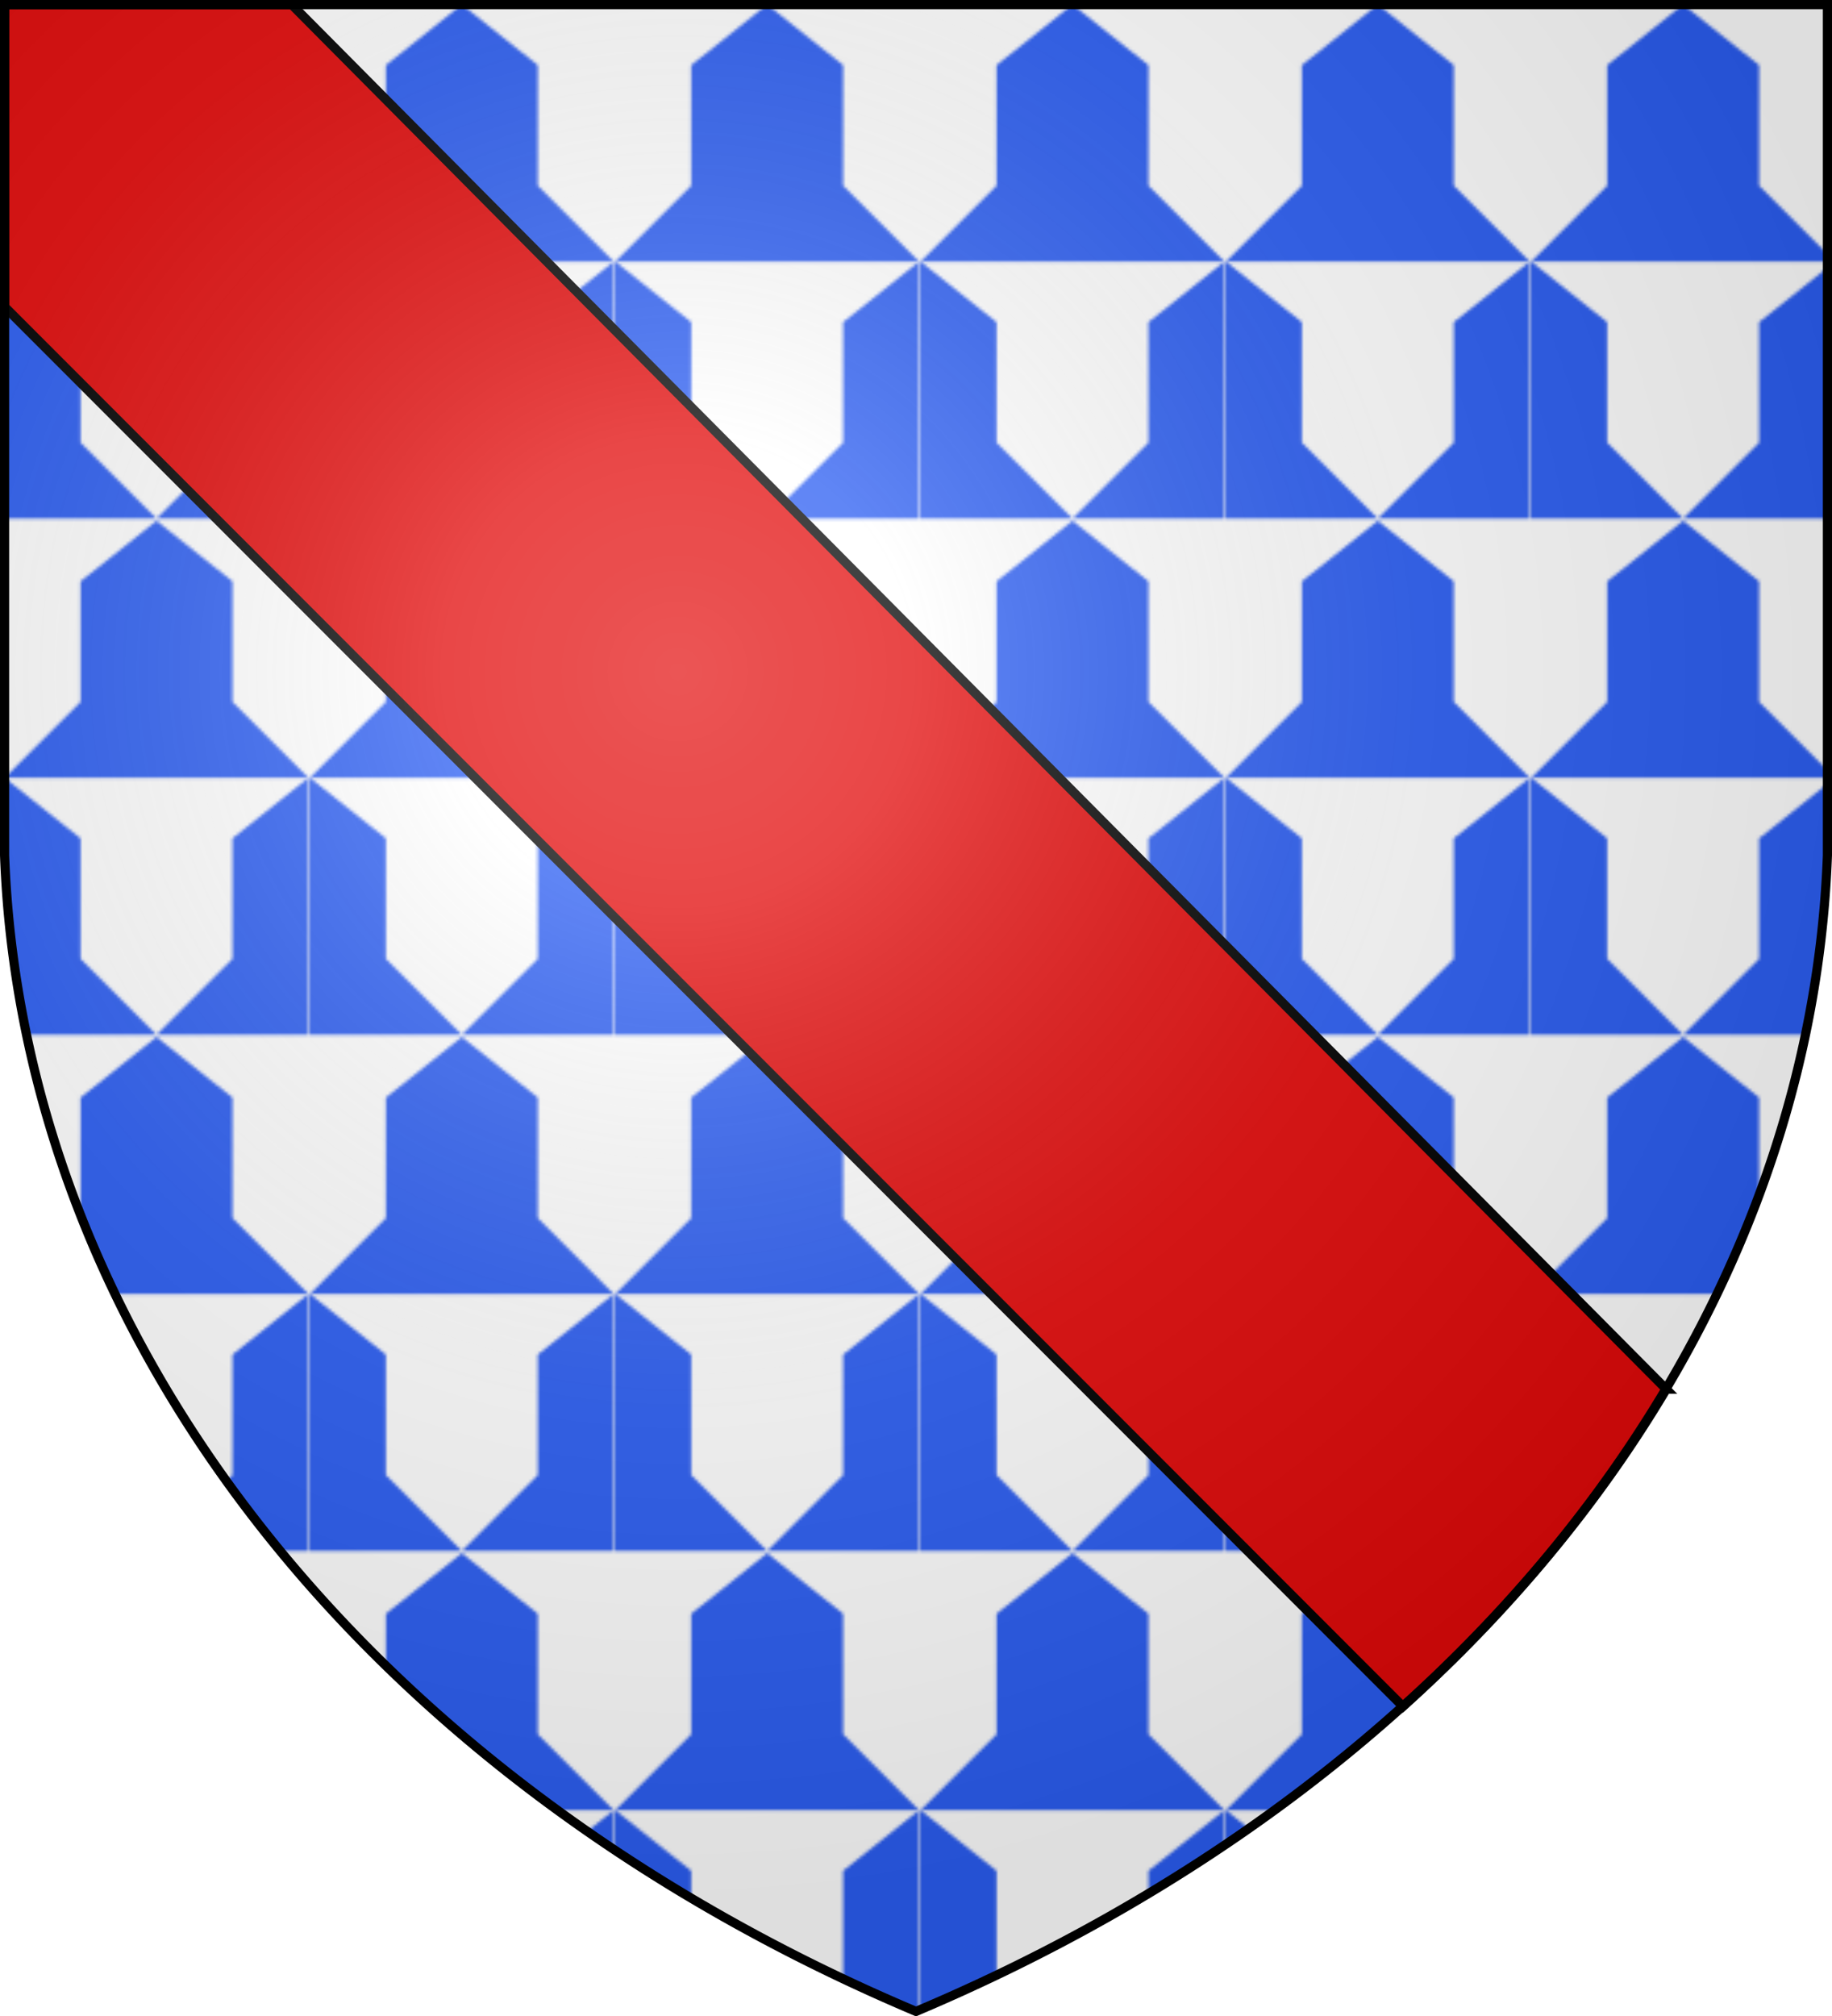
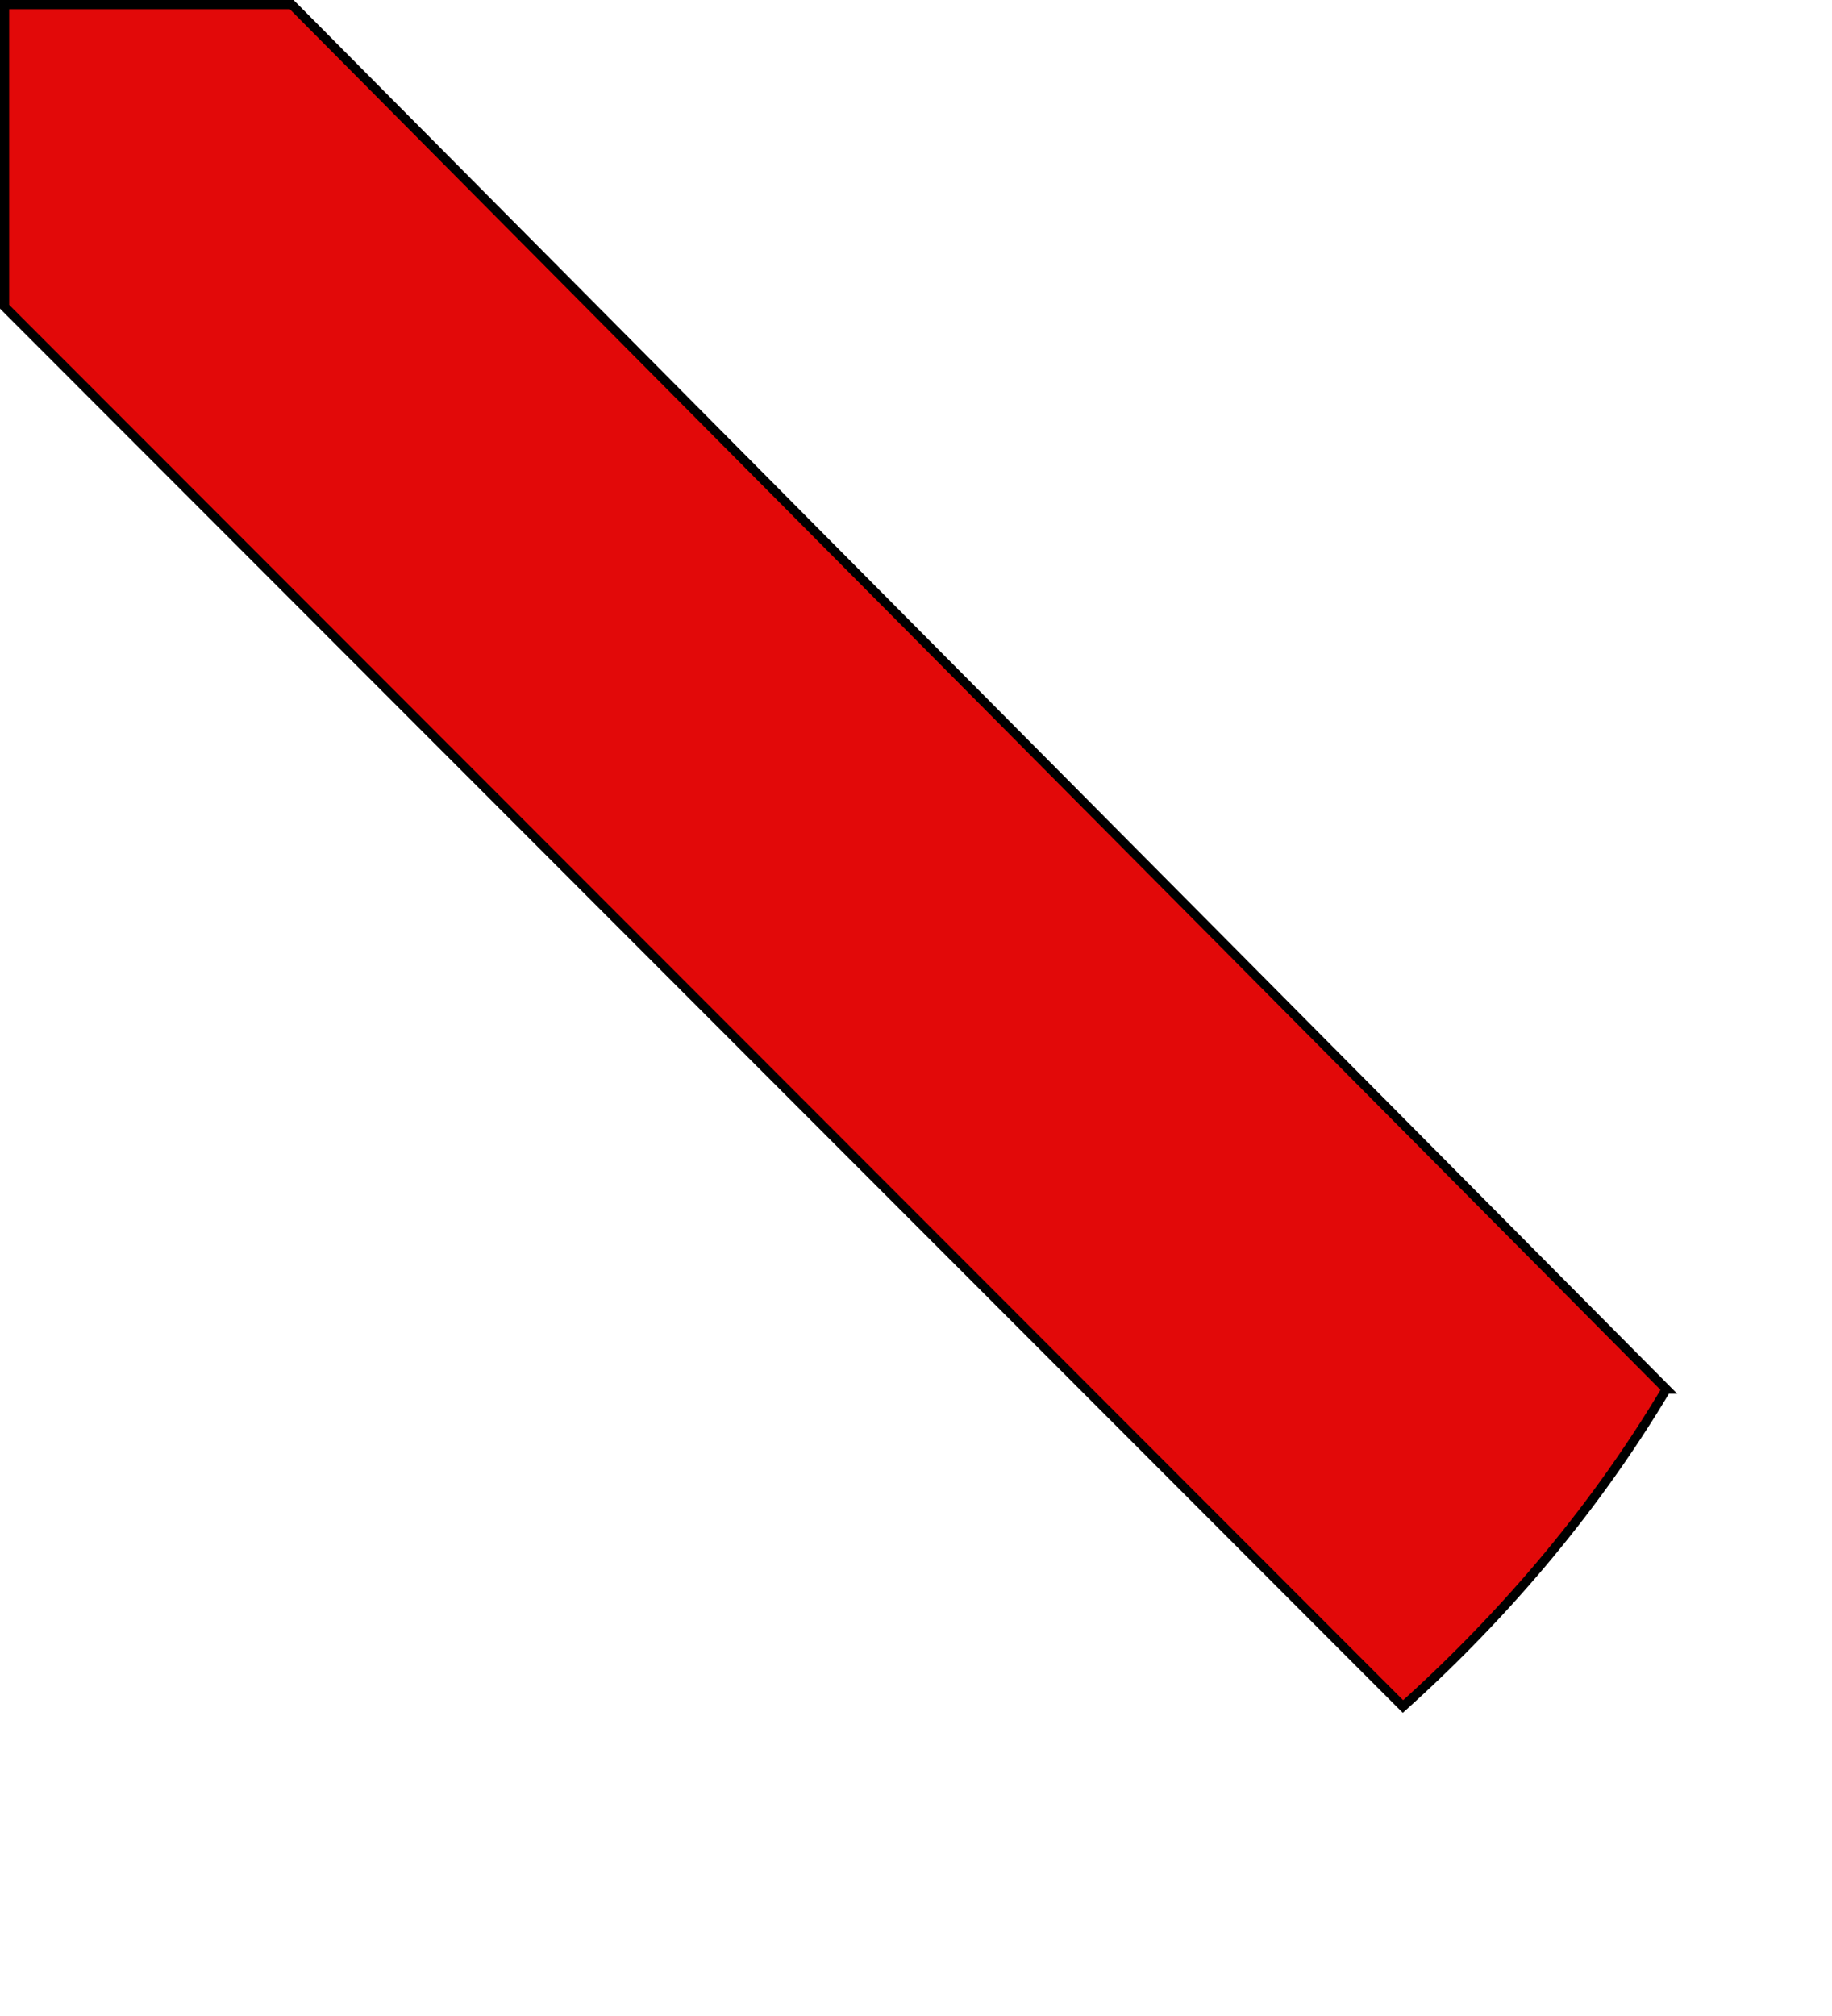
<svg xmlns="http://www.w3.org/2000/svg" xmlns:xlink="http://www.w3.org/1999/xlink" width="600" height="660">
  <defs>
    <radialGradient id="c" cx="221" cy="226" r="300" fx="221" fy="226" gradientTransform="matrix(1.353 0 0 1.349 -77 -85)" gradientUnits="userSpaceOnUse">
      <stop stop-color="#FFF" stop-opacity=".31" />
      <stop offset=".19" stop-color="#FFF" stop-opacity=".25" />
      <stop offset=".6" stop-color="#6B6B6B" stop-opacity=".13" />
      <stop offset="1" stop-opacity=".13" />
    </radialGradient>
    <pattern id="a" width="99.5" height="168.28" x="1.5" y="1.5" patternUnits="userSpaceOnUse">
      <path fill="#FFF" d="M0 0h100v169H0z" />
-       <path fill="#2B5DF2" d="m0 84.14 24.88-24.87V19.82L49.75 0l24.88 19.82v39.45L99.5 84.14zl24.88 19.82v39.45l24.87 24.87 24.88-24.87v-39.45L99.5 84.14v84.14H0Z" />
+       <path fill="#2B5DF2" d="m0 84.14 24.88-24.87V19.82L49.75 0l24.88 19.82v39.45L99.5 84.14zl24.88 19.82v39.45l24.87 24.87 24.88-24.87v-39.45v84.14H0Z" />
    </pattern>
  </defs>
  <g fill="url(#a)">
-     <path id="b" d="M1.5 1.5h597V280A570 445 0 0 1 300 658.5 570 445 0 0 1 1.5 280Z" />
-   </g>
+     </g>
  <g stroke="#000" stroke-width="3">
    <path fill="#E20909" d="M1.5 1.5h94.03l450.19 453.3a570 445 0 0 1-86.23 103.88L1.5 100.42Z" />
    <use xlink:href="#b" fill="url(#c)" />
  </g>
</svg>